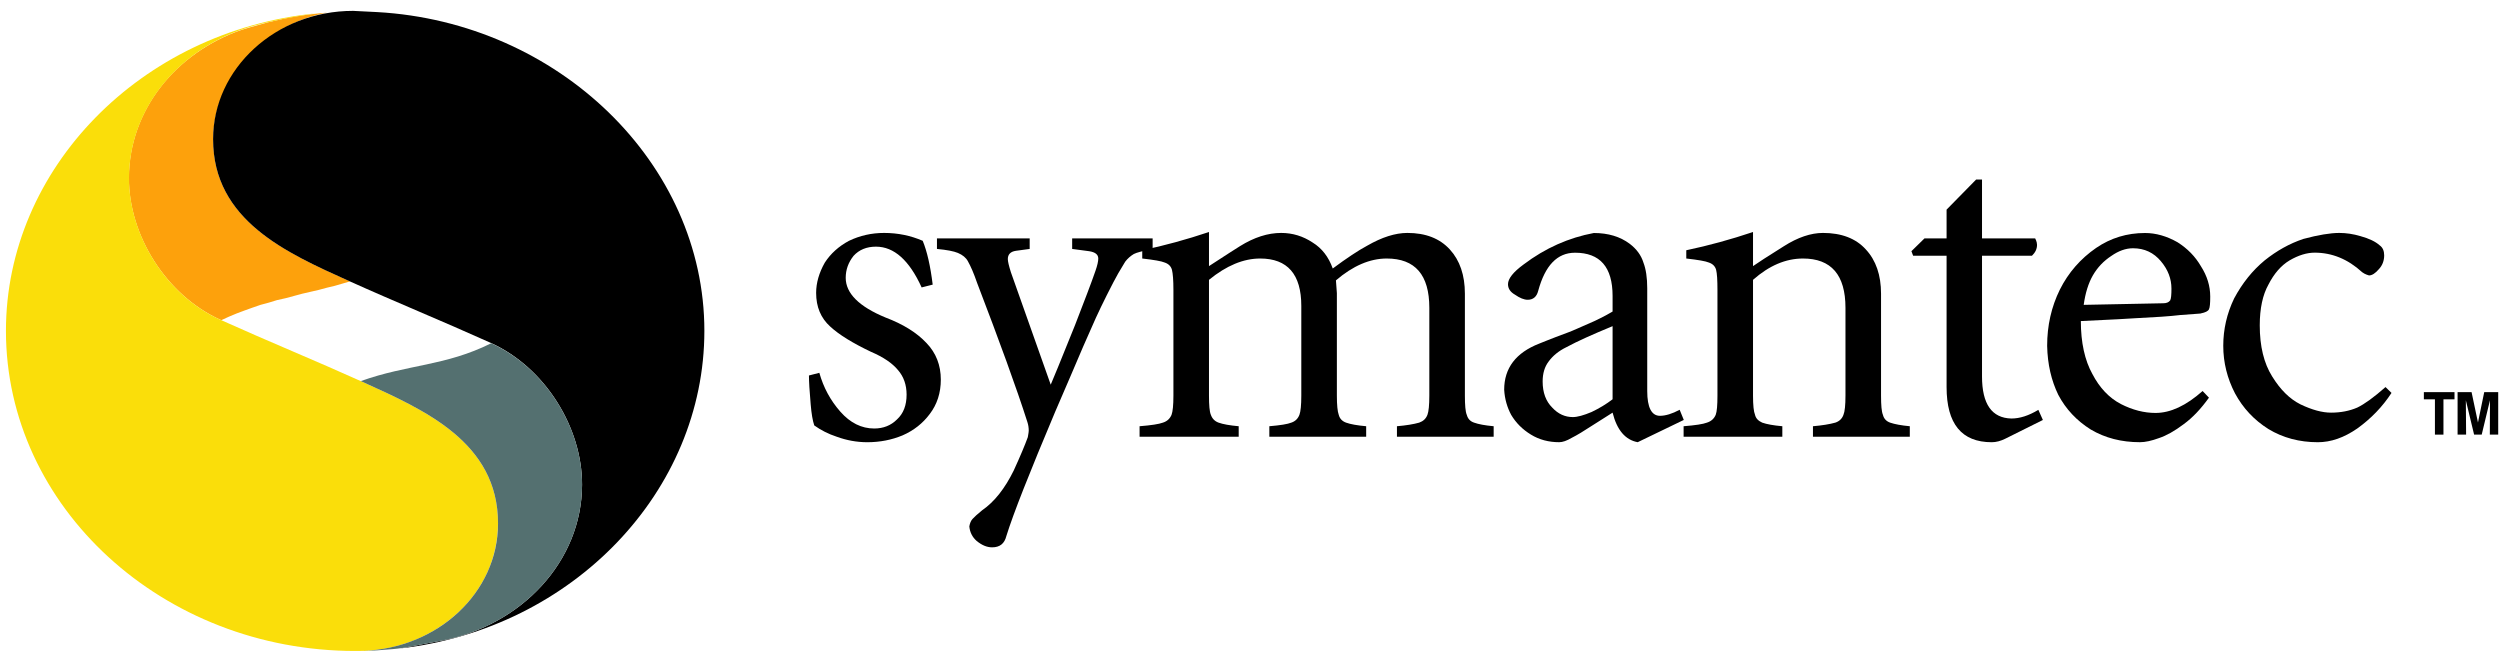
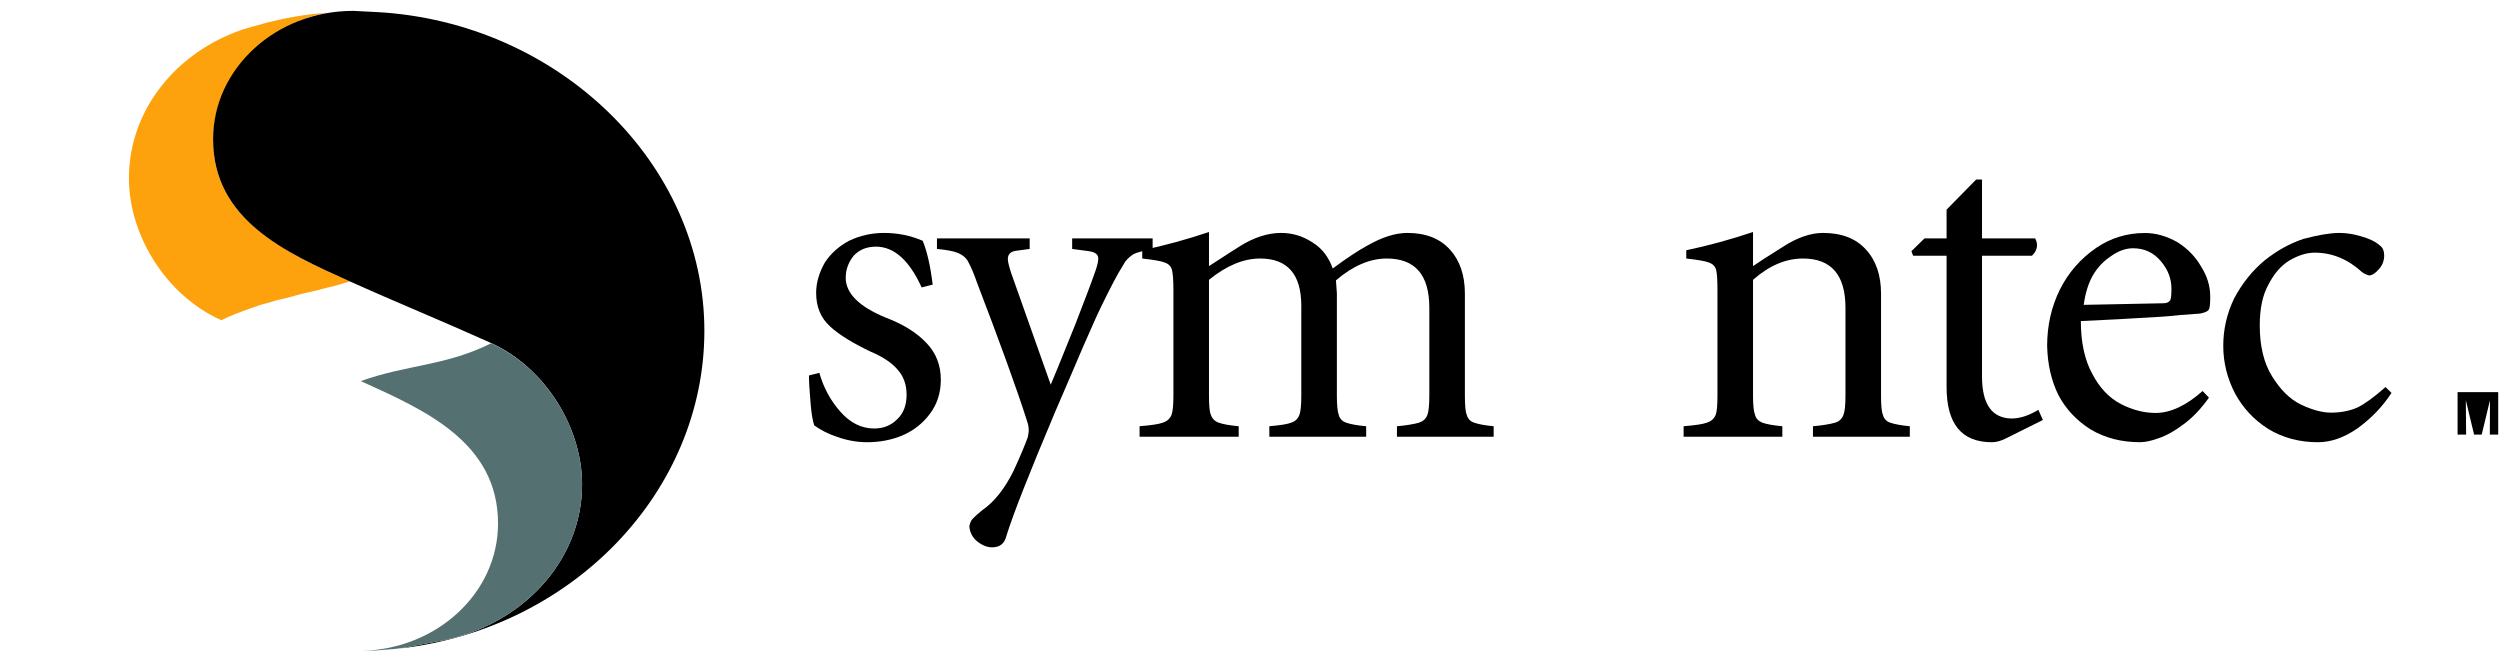
<svg xmlns="http://www.w3.org/2000/svg" width="207" height="54" viewBox="0 0 207 54" fill="none">
  <path d="M66.981 31.09L67.841 30.869C68.183 32.082 68.756 33.152 69.584 34.09C70.4 35.016 71.337 35.48 72.385 35.48C73.146 35.48 73.775 35.226 74.271 34.729C74.801 34.244 75.066 33.56 75.066 32.678C75.066 31.862 74.823 31.178 74.349 30.637C73.885 30.075 73.146 29.567 72.109 29.126C70.609 28.409 69.484 27.725 68.745 27.041C67.962 26.335 67.576 25.409 67.576 24.251C67.576 23.423 67.819 22.585 68.293 21.747C68.778 20.997 69.451 20.39 70.3 19.938C71.194 19.508 72.165 19.287 73.201 19.287C74.349 19.287 75.407 19.508 76.4 19.938C76.764 20.82 77.04 22.034 77.227 23.567L76.312 23.799C75.286 21.548 74.029 20.423 72.529 20.423C71.757 20.423 71.139 20.677 70.675 21.184C70.245 21.725 70.025 22.331 70.025 23.004C70.025 24.284 71.128 25.387 73.323 26.291C74.779 26.843 75.904 27.538 76.72 28.409C77.503 29.225 77.9 30.24 77.9 31.431C77.9 32.534 77.591 33.483 76.985 34.277C76.411 35.049 75.661 35.645 74.724 36.053C73.819 36.428 72.848 36.616 71.812 36.616C70.951 36.616 70.102 36.461 69.286 36.163C68.58 35.932 67.962 35.612 67.422 35.226C67.289 34.84 67.19 34.266 67.124 33.472C67.025 32.369 66.981 31.575 66.981 31.09Z" fill="black" />
  <path d="M85.257 19.74V20.612L84.121 20.766C83.669 20.832 83.448 21.064 83.448 21.45C83.448 21.648 83.536 22.012 83.702 22.542L87 31.851C87.154 31.52 87.816 29.877 89.007 26.932C89.79 24.913 90.364 23.413 90.706 22.421C90.86 21.979 90.937 21.637 90.937 21.406C90.937 21.075 90.684 20.876 90.176 20.799L88.775 20.612V19.74H95.438V20.612C94.632 20.777 94.114 20.909 93.882 21.031C93.607 21.196 93.364 21.406 93.165 21.671C92.724 22.387 92.393 22.961 92.184 23.38C91.434 24.825 90.827 26.083 90.364 27.164C90.033 27.881 89.47 29.193 88.654 31.112C87.827 33.021 87.375 34.08 87.375 34.08C85.246 39.131 83.889 42.562 83.327 44.382C83.172 45.011 82.786 45.319 82.147 45.319C81.716 45.319 81.297 45.143 80.867 44.79C80.503 44.47 80.305 44.062 80.26 43.588C80.305 43.323 80.393 43.113 80.525 42.97C80.68 42.804 80.933 42.562 81.319 42.253C82.345 41.547 83.205 40.444 83.933 38.966C84.485 37.764 84.871 36.837 85.103 36.197C85.158 35.955 85.18 35.668 85.18 35.668C85.18 35.425 85.147 35.183 85.069 34.951C84.165 32.116 82.764 28.278 80.9 23.413C80.635 22.641 80.382 22.057 80.139 21.626C79.985 21.34 79.709 21.108 79.312 20.942C78.97 20.799 78.396 20.689 77.58 20.612V19.74H85.257Z" fill="black" />
  <path d="M97.159 32.755V24.008C97.159 23.203 97.115 22.651 97.038 22.343C96.96 22.056 96.762 21.846 96.431 21.736C96.177 21.626 95.56 21.515 94.578 21.405V20.721C96.42 20.335 98.262 19.828 100.104 19.21V22.034C101.527 21.107 102.387 20.556 102.674 20.379C103.843 19.651 104.979 19.287 106.082 19.287C107.02 19.287 107.891 19.552 108.685 20.081C109.457 20.556 110.009 21.273 110.351 22.232C111.509 21.372 112.458 20.743 113.197 20.346C114.421 19.64 115.535 19.287 116.528 19.287C118.039 19.287 119.208 19.739 120.046 20.655C120.874 21.559 121.293 22.784 121.293 24.317V32.755C121.293 33.549 121.337 34.079 121.447 34.343C121.535 34.663 121.723 34.884 122.054 34.994C122.418 35.127 122.958 35.226 123.675 35.292V36.163H115.667V35.292C116.428 35.226 117.046 35.127 117.509 34.994C117.851 34.873 118.072 34.663 118.193 34.343C118.293 34.079 118.348 33.549 118.348 32.755V25.486C118.348 22.762 117.178 21.405 114.818 21.405C113.428 21.405 112.016 22.012 110.616 23.214C110.671 23.931 110.693 24.273 110.693 24.273V32.755C110.693 33.549 110.748 34.079 110.847 34.343C110.924 34.652 111.123 34.873 111.454 34.994C111.818 35.127 112.38 35.226 113.119 35.292V36.163H105.101V35.292C106.016 35.215 106.623 35.116 106.921 34.994C107.251 34.884 107.472 34.663 107.593 34.343C107.693 34.079 107.748 33.549 107.748 32.755V25.332C107.748 22.718 106.612 21.405 104.34 21.405C102.961 21.405 101.549 21.99 100.104 23.17V32.755C100.104 33.549 100.148 34.079 100.258 34.343C100.369 34.663 100.589 34.884 100.898 34.994C101.262 35.127 101.825 35.226 102.564 35.292V36.163H94.357V35.292C95.317 35.215 95.968 35.116 96.288 34.994C96.641 34.884 96.872 34.663 97.005 34.343C97.104 34.079 97.159 33.549 97.159 32.755Z" fill="black" />
-   <path d="M131.969 19.293C129.906 19.679 127.96 20.531 126.152 21.899C125.291 22.528 124.862 23.079 124.862 23.531C124.862 23.895 125.055 24.179 125.441 24.4C125.838 24.675 126.185 24.821 126.494 24.821C126.946 24.821 127.241 24.569 127.362 24.084C127.936 21.977 128.938 20.925 130.416 20.925C132.478 20.925 133.522 22.111 133.522 24.505V25.795C133.257 25.96 132.761 26.232 132.021 26.584C130.907 27.07 130.198 27.395 129.889 27.506C129.702 27.583 129.344 27.702 128.836 27.901C128.329 28.088 127.872 28.288 127.441 28.453C125.522 29.203 124.546 30.472 124.546 32.27C124.59 33.053 124.805 33.754 125.125 34.35C125.511 35.001 126.051 35.552 126.757 35.982C127.452 36.412 128.239 36.614 129.1 36.614C129.386 36.614 129.722 36.499 130.153 36.245C130.572 36.036 131.158 35.682 131.864 35.218C132.371 34.888 132.733 34.666 132.943 34.534C133.141 34.402 133.334 34.287 133.522 34.166C133.886 35.622 134.587 36.426 135.601 36.614L139.418 34.771L139.076 33.929C138.458 34.26 137.907 34.429 137.444 34.429C136.749 34.429 136.391 33.743 136.391 32.376V23.873C136.391 23.002 136.285 22.282 136.075 21.741C135.888 21.134 135.506 20.618 134.943 20.188C134.149 19.592 133.16 19.293 131.969 19.293ZM133.522 27.006V33.06C133.003 33.457 132.435 33.804 131.785 34.113C131.134 34.389 130.607 34.534 130.232 34.534C129.592 34.534 129.017 34.285 128.521 33.744C128.002 33.226 127.731 32.513 127.731 31.586C127.731 30.913 127.9 30.358 128.231 29.928C128.562 29.475 129.043 29.063 129.705 28.743C130.599 28.258 131.867 27.69 133.522 27.006Z" fill="black" />
  <path d="M145.15 19.21V22.034C145.525 21.769 146.374 21.218 147.698 20.39C148.856 19.651 149.948 19.287 150.941 19.287C152.474 19.287 153.665 19.739 154.492 20.655C155.331 21.559 155.75 22.784 155.75 24.317V32.755C155.75 33.549 155.794 34.079 155.904 34.343C155.981 34.652 156.169 34.873 156.5 34.994C156.886 35.127 157.426 35.226 158.132 35.292V36.163H150.113V35.292C150.875 35.226 151.492 35.127 151.966 34.994C152.297 34.884 152.529 34.663 152.639 34.343C152.75 34.079 152.805 33.549 152.805 32.755V25.486C152.805 22.762 151.625 21.405 149.286 21.405C147.863 21.405 146.485 21.99 145.15 23.17V32.755C145.15 33.549 145.205 34.079 145.315 34.343C145.382 34.63 145.569 34.84 145.911 34.994C146.286 35.127 146.838 35.226 147.577 35.292V36.163H139.403V35.292C140.374 35.215 141.025 35.116 141.334 34.994C141.687 34.884 141.929 34.663 142.062 34.343C142.161 34.079 142.205 33.549 142.205 32.755V24.008C142.205 23.203 142.172 22.651 142.095 22.343C142.017 22.056 141.819 21.846 141.488 21.736C141.234 21.626 140.606 21.515 139.624 21.405V20.721C141.466 20.335 143.308 19.828 145.15 19.21Z" fill="black" />
  <path d="M164.111 21.174V31.167C164.111 33.461 164.927 34.619 166.548 34.653C167.232 34.653 167.971 34.421 168.776 33.935L169.151 34.774L166.052 36.318C165.655 36.517 165.28 36.616 164.916 36.616C162.423 36.616 161.177 35.094 161.177 32.049V21.174H158.408L158.265 20.799L159.346 19.74H161.177V17.357L163.625 14.864H164.111V19.74H168.512C168.512 19.74 168.666 20.015 168.666 20.269C168.666 20.6 168.534 20.898 168.247 21.174H164.111Z" fill="black" />
  <path d="M177.611 19.293C176.111 19.293 174.771 19.703 173.558 20.53C172.278 21.413 171.263 22.567 170.557 23.979C169.851 25.412 169.504 26.961 169.504 28.638C169.537 30.171 169.852 31.511 170.425 32.691C171.054 33.883 171.952 34.833 173.11 35.561C174.301 36.267 175.657 36.614 177.19 36.614C177.62 36.614 178.141 36.503 178.769 36.272C179.365 36.073 180.05 35.698 180.823 35.113C181.573 34.562 182.251 33.833 182.902 32.928L182.376 32.376C181.008 33.589 179.715 34.192 178.48 34.192C177.542 34.192 176.581 33.951 175.611 33.455C174.64 32.947 173.848 32.123 173.242 30.954C172.624 29.84 172.294 28.371 172.294 26.584C174.897 26.463 176.413 26.381 176.822 26.348C178.465 26.27 179.717 26.184 180.533 26.084C181.835 25.985 182.394 25.953 182.218 25.953C182.604 25.875 182.825 25.765 182.902 25.61C182.979 25.456 183.007 25.109 183.007 24.558C183.007 23.686 182.751 22.851 182.244 22.057C181.77 21.241 181.134 20.586 180.296 20.056C179.403 19.549 178.505 19.293 177.611 19.293ZM176.611 20.556C177.56 20.556 178.332 20.919 178.927 21.636C179.512 22.331 179.796 23.083 179.796 23.899C179.796 24.396 179.768 24.73 179.691 24.873C179.569 25.039 179.376 25.11 179.112 25.11L172.531 25.242C172.663 24.271 172.919 23.445 173.294 22.794C173.68 22.132 174.181 21.607 174.821 21.188C175.406 20.78 176.004 20.556 176.611 20.556Z" fill="black" />
  <path d="M197.52 32.049L198.017 32.534C197.267 33.682 196.329 34.652 195.182 35.48C194.079 36.241 192.998 36.616 191.917 36.616C190.395 36.616 189.027 36.252 187.825 35.524C186.634 34.774 185.718 33.792 185.057 32.568C184.417 31.332 184.086 30.02 184.086 28.63C184.086 27.273 184.384 25.96 184.99 24.703C185.663 23.445 186.502 22.398 187.516 21.559C188.509 20.765 189.568 20.169 190.715 19.784C191.95 19.453 192.954 19.287 193.693 19.287C194.267 19.287 194.851 19.375 195.447 19.552C196.164 19.75 196.693 20.004 197.035 20.313C197.289 20.489 197.41 20.776 197.41 21.14C197.41 21.581 197.267 21.968 196.98 22.276C196.682 22.629 196.406 22.806 196.153 22.806C196.153 22.806 195.811 22.718 195.59 22.541C194.399 21.449 193.086 20.92 191.653 20.92C191.013 20.92 190.318 21.129 189.579 21.559C188.862 21.989 188.288 22.662 187.825 23.567C187.351 24.416 187.108 25.541 187.108 26.942C187.108 28.674 187.45 30.075 188.134 31.167C188.807 32.259 189.579 33.031 190.483 33.483C191.432 33.935 192.27 34.167 193.009 34.167C193.825 34.167 194.542 34.023 195.182 33.748C195.778 33.461 196.561 32.898 197.52 32.049Z" fill="black" />
-   <path d="M203.233 33.064H202.318V35.987H201.612V33.064H200.696V32.469H203.233V33.064Z" fill="black" />
-   <path d="M205.694 32.469H206.852V35.987H206.158L206.169 33.142L205.485 35.987H204.856L204.172 33.142L204.194 35.987H203.488V32.469H204.646L205.176 34.983L205.694 32.469Z" fill="black" />
+   <path d="M205.694 32.469H206.852V35.987H206.158L206.169 33.142L205.485 35.987H204.856L204.172 33.142L204.194 35.987H203.488V32.469H204.646L205.694 32.469Z" fill="black" />
  <path d="M27.081 1.048C25.364 1.186 23.865 1.435 22.245 1.835C22.098 1.871 21.613 2.014 21.467 2.052C21.001 2.174 20.471 2.328 20.015 2.47C14.554 4.36 10.685 9.119 10.675 14.739C10.664 19.449 13.722 24.428 18.256 26.48C18.282 26.492 18.308 26.494 18.335 26.506L18.966 26.216L19.598 25.953L20.23 25.716L20.888 25.479L21.572 25.242L22.257 25.058L22.941 24.848L23.652 24.69L25.021 24.321L25.705 24.163L26.389 24.005L27.074 23.821L27.732 23.663L28.364 23.479L28.995 23.295C28.97 23.283 28.942 23.28 28.916 23.268C23.754 20.941 17.65 18.267 17.65 11.528C17.65 6.413 22.054 1.959 27.081 1.048Z" fill="#FDA10C" />
  <path d="M33.141 53.691L36.626 53.029C43.189 51.761 48.186 46.477 48.197 40.135C48.208 35.425 45.163 30.439 40.63 28.388C36.516 26.535 32.788 25.023 28.905 23.27C23.743 20.942 17.644 18.262 17.644 11.523C17.644 5.676 22.85 0.9 29.236 0.9L31.221 1C46.233 1.838 58.322 13.53 58.322 27.395C58.322 40.653 47.48 52.037 33.141 53.691Z" fill="black" />
-   <path d="M29.633 53.9L30.229 53.889L30.814 53.845L31.398 53.779L31.961 53.691L32.523 53.569L33.075 53.426L33.615 53.26L34.145 53.073L34.652 52.863L35.148 52.632L35.634 52.378L36.108 52.102L36.56 51.804L37.002 51.495L37.421 51.165L37.829 50.812L38.215 50.448L38.579 50.073L38.921 49.664L39.252 49.256L39.549 48.826L39.825 48.385L40.09 47.933L40.322 47.458L40.531 46.984L40.708 46.488L40.862 45.991L40.994 45.473L41.094 44.955L41.171 44.425L41.215 43.885L41.237 43.344C41.237 36.605 35.126 33.935 29.964 31.597C26.082 29.843 22.365 28.332 18.25 26.479C13.717 24.427 10.673 19.442 10.684 14.732C10.695 8.808 15.052 3.801 20.975 2.146C22.64 1.683 24.427 1.363 26.137 1.109C11.677 2.554 0.492 13.949 0.492 27.394C0.492 41.998 13.486 53.9 29.413 53.9H29.633Z" fill="#FADE0A" />
  <path d="M33.361 53.647L32.942 53.702L32.534 53.746L32.115 53.779L31.696 53.812L31.277 53.846L30.858 53.868L30.427 53.879L30.008 53.89C36.218 53.713 41.237 49.081 41.237 43.345C41.237 36.605 35.126 33.936 29.964 31.598L29.876 31.553C33.758 30.164 36.869 30.318 40.674 28.421C45.186 30.484 48.208 35.447 48.197 40.135C48.186 46.477 43.189 51.761 36.626 53.029L33.361 53.647Z" fill="#547070" />
</svg>